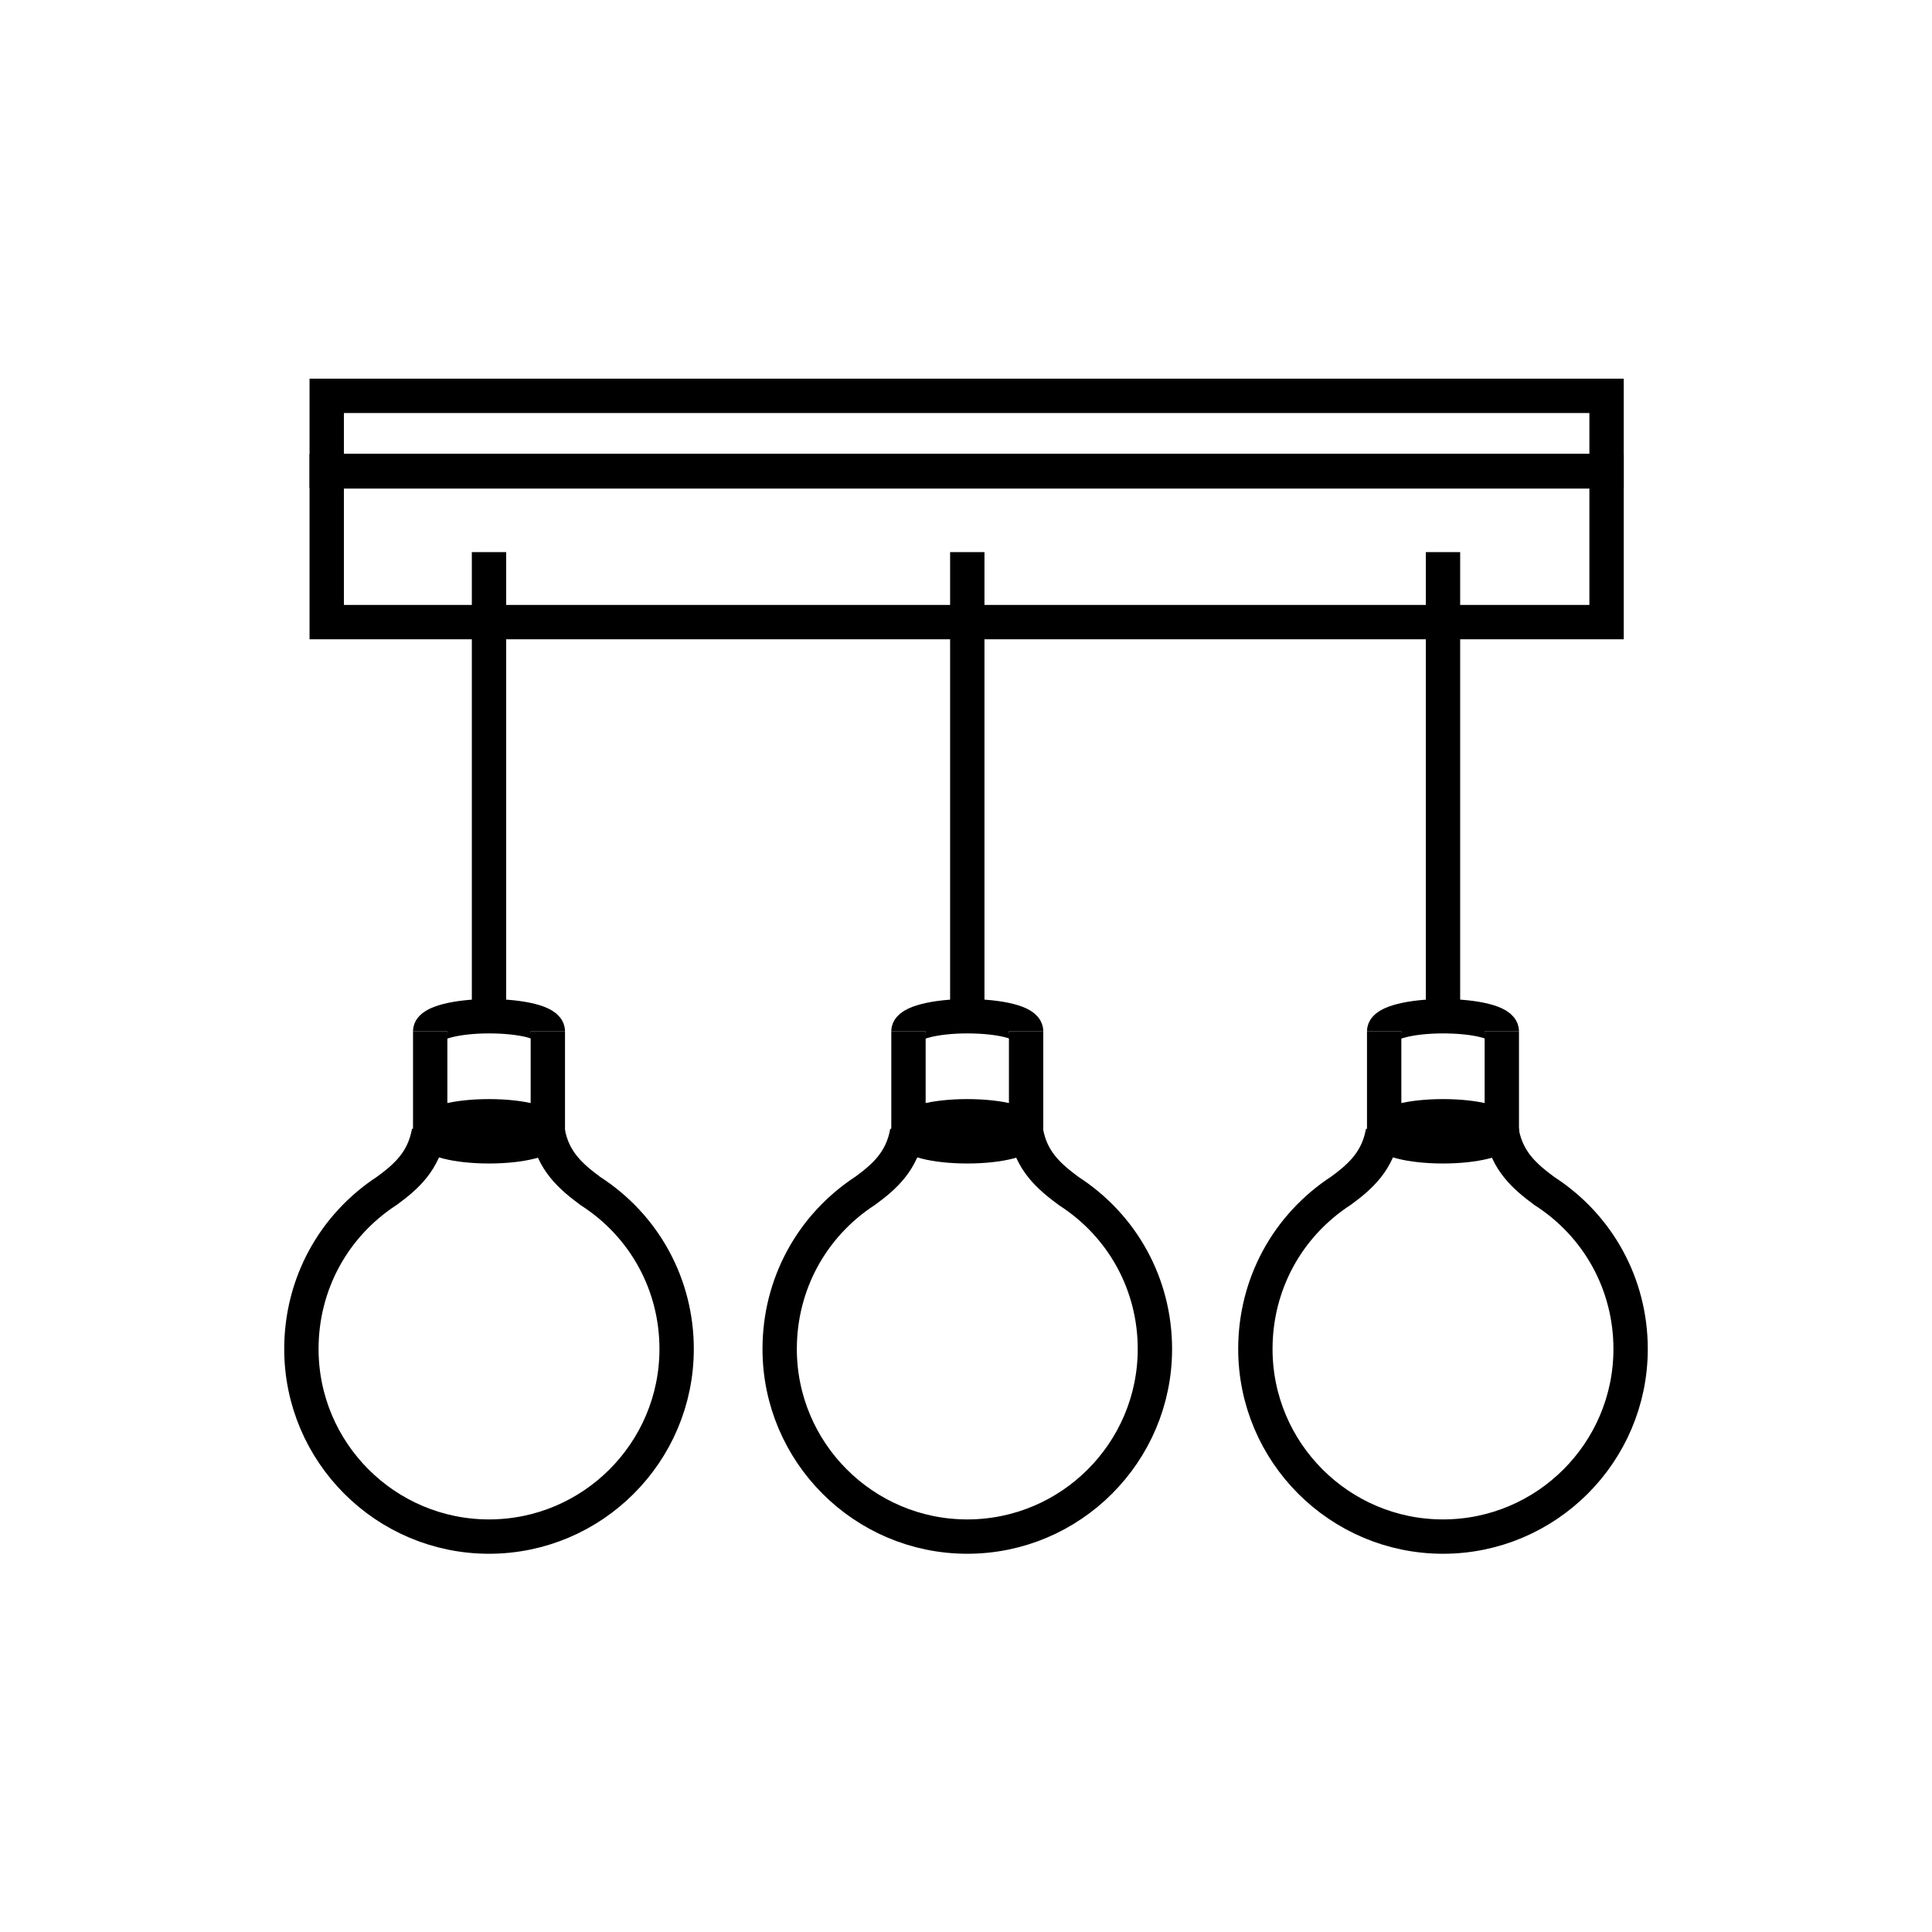
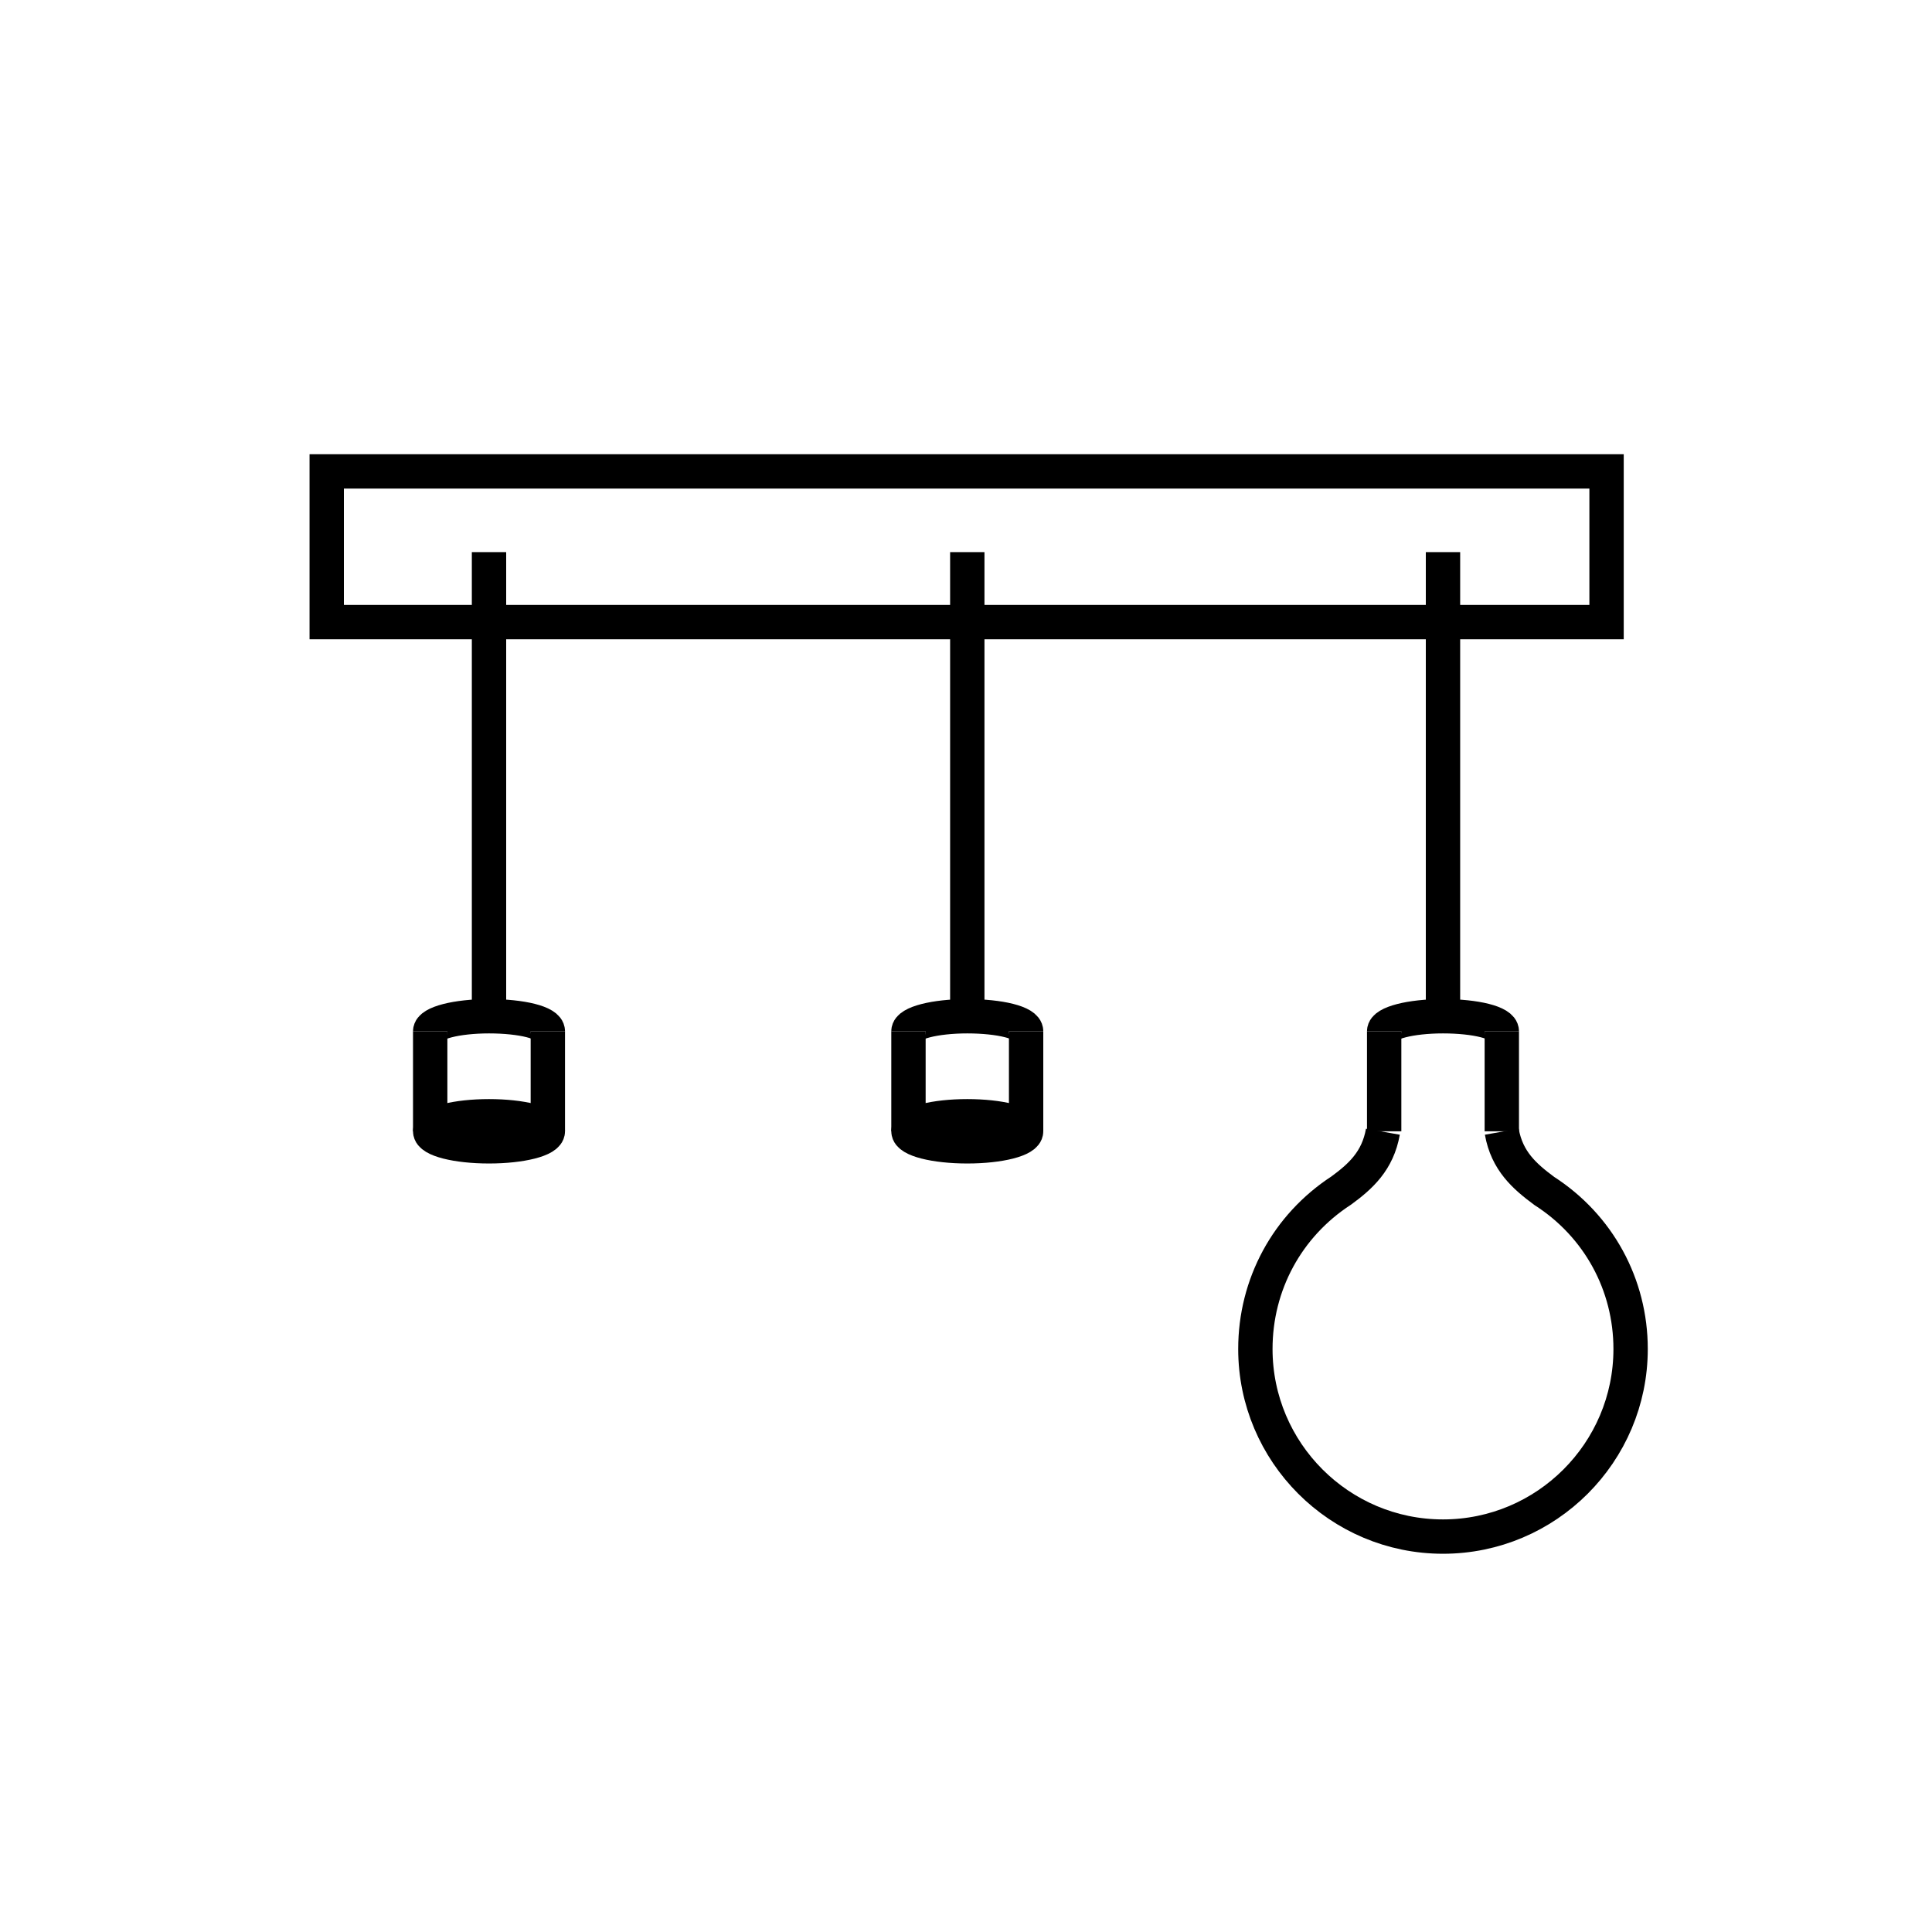
<svg xmlns="http://www.w3.org/2000/svg" version="1.1" id="Livello_1" x="0px" y="0px" viewBox="0 0 450 450" style="enable-background:new 0 0 450 450;" xml:space="preserve">
  <style type="text/css">
	.st0{fill:none;stroke:#000000;stroke-width:8;stroke-miterlimit:10;}
	.st1{fill:none;stroke:#000000;stroke-width:8;stroke-linecap:round;stroke-miterlimit:10;}
</style>
  <g>
    <g>
      <g>
        <line class="st0" x1="113.9" y1="128.6" x2="113.9" y2="239.9" />
        <g>
          <g>
            <path class="st0" d="M100.2,240.2c0-1.9,6.1-3.5,13.7-3.5s13.7,1.5,13.7,3.5" />
            <ellipse class="st0" cx="113.9" cy="263.5" rx="13.7" ry="3.5" />
            <g>
              <line class="st0" x1="127.6" y1="240.2" x2="127.6" y2="263.5" />
              <line class="st0" x1="100.2" y1="240.2" x2="100.2" y2="263.5" />
            </g>
          </g>
-           <path class="st0" d="M127.6,263.6c1.2,6.8,5.3,10.4,9.9,13.8c12.6,8.1,20.1,21.8,20.1,36.8c0,24.1-19.6,43.7-43.7,43.7      s-43.7-19.6-43.7-43.7c0-15,7.4-28.7,20-36.9c4.5-3.3,8.5-6.9,9.7-13.7" />
        </g>
      </g>
      <g>
        <line class="st0" x1="225.3" y1="128.6" x2="225.3" y2="239.9" />
        <g>
          <g>
            <path class="st0" d="M211.6,240.2c0-1.9,6.1-3.5,13.7-3.5c7.6,0,13.7,1.5,13.7,3.5" />
            <ellipse class="st0" cx="225.3" cy="263.5" rx="13.7" ry="3.5" />
            <g>
              <line class="st0" x1="239" y1="240.2" x2="239" y2="263.5" />
              <line class="st0" x1="211.6" y1="240.2" x2="211.6" y2="263.5" />
            </g>
          </g>
-           <path class="st0" d="M239,263.6c1.2,6.8,5.3,10.4,9.9,13.8c12.6,8.1,20.1,21.8,20.1,36.8c0,24.1-19.6,43.7-43.7,43.7      s-43.7-19.6-43.7-43.7c0-15,7.4-28.7,20-36.9c4.5-3.3,8.5-6.9,9.7-13.7" />
        </g>
      </g>
      <g>
        <line class="st0" x1="336.1" y1="128.6" x2="336.1" y2="239.9" />
        <g>
          <g>
            <path class="st0" d="M322.4,240.2c0-1.9,6.1-3.5,13.7-3.5c7.6,0,13.7,1.5,13.7,3.5" />
-             <ellipse class="st0" cx="336.1" cy="263.5" rx="13.7" ry="3.5" />
            <g>
              <line class="st0" x1="349.8" y1="240.2" x2="349.8" y2="263.5" />
              <line class="st0" x1="322.4" y1="240.2" x2="322.4" y2="263.5" />
            </g>
          </g>
          <path class="st0" d="M349.8,263.6c1.2,6.8,5.3,10.4,9.9,13.8c12.6,8.1,20.1,21.8,20.1,36.8c0,24.1-19.6,43.7-43.7,43.7      c-24.1,0-43.7-19.6-43.7-43.7c0-15,7.4-28.7,20-36.9c4.5-3.3,8.5-6.9,9.7-13.7" />
        </g>
      </g>
    </g>
    <rect x="76.1" y="109.8" class="st0" width="298.1" height="35.1" />
-     <rect x="76.1" y="92.2" class="st0" width="298.1" height="17.5" />
  </g>
</svg>